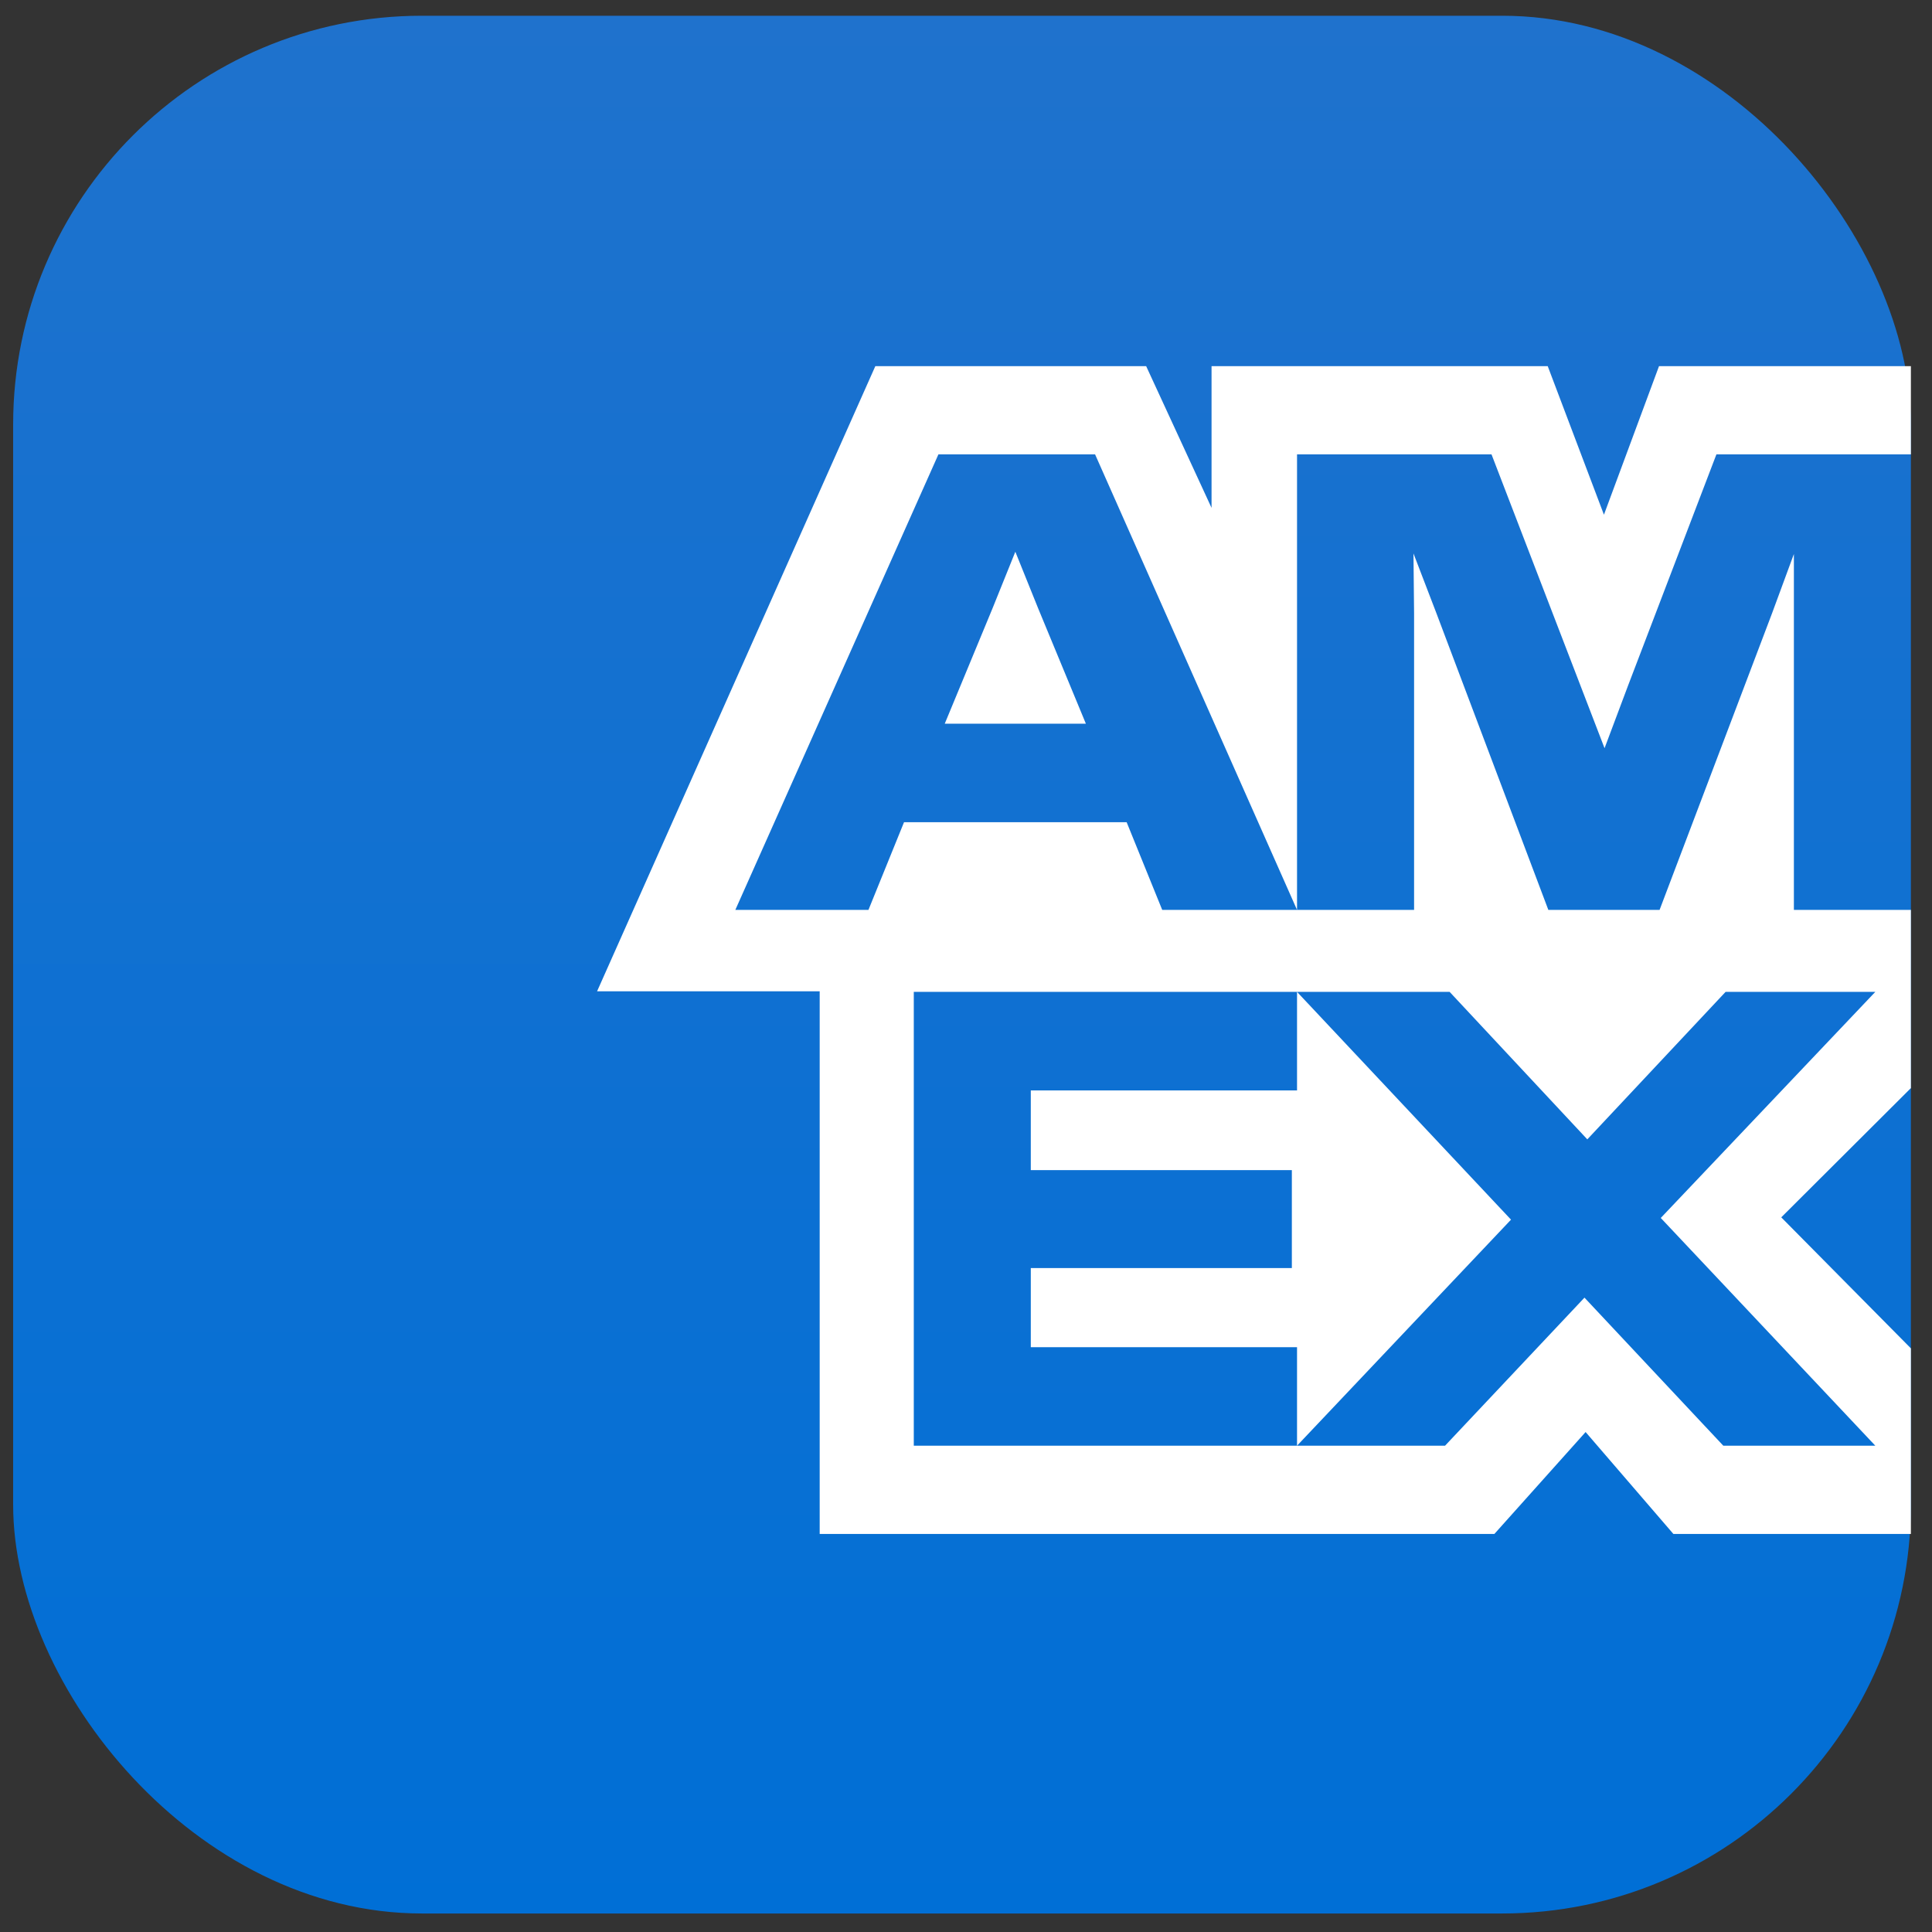
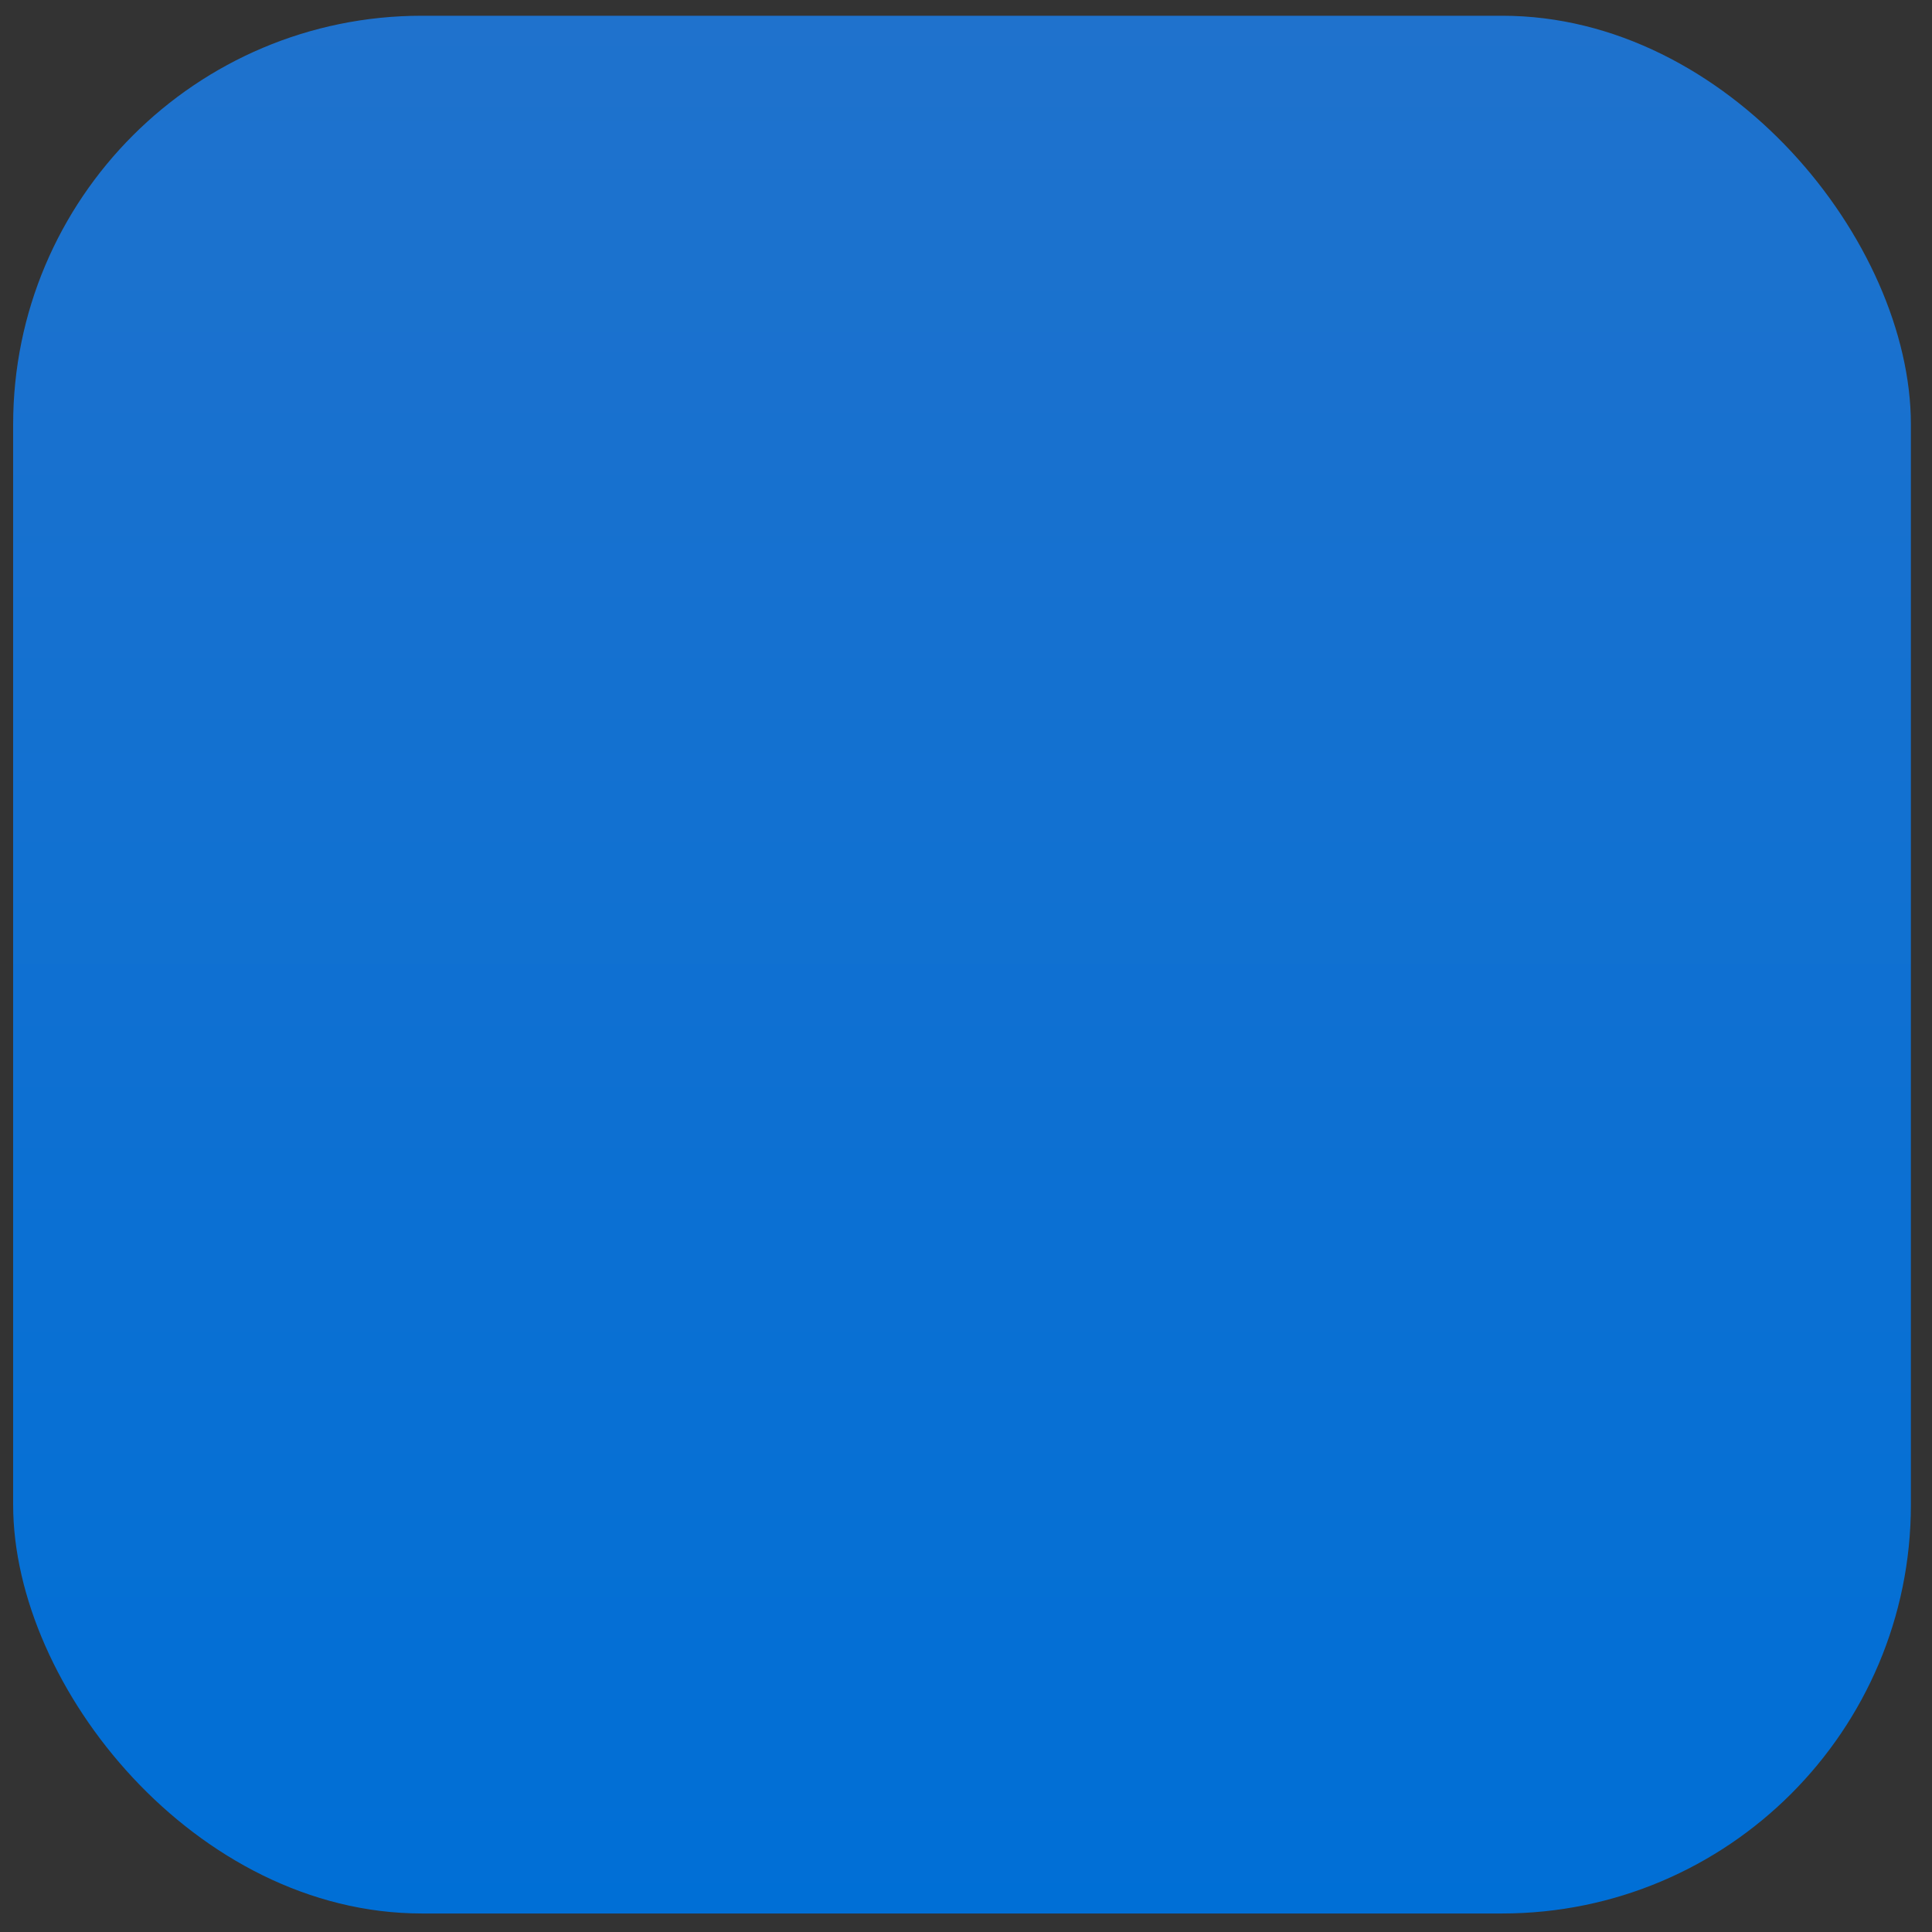
<svg xmlns="http://www.w3.org/2000/svg" width="41" height="41" viewBox="0 0 41 41" fill="none">
  <rect x="0" y="0" width="41" height="41" fill="#333333" stroke="none" />
  <rect x="0.279" y="0.334" width="40.273" height="40.273" rx="8.674" fill="url(#paint0_linear_432_17722)" />
-   <path fill-rule="evenodd" clip-rule="evenodd" d="M40.552 28.614V32.553H35.512L33.649 30.39L31.713 32.553H17.395V21.037H12.671L18.576 7.77H24.323L25.711 10.778V7.77H32.845L34.038 10.923L35.207 7.77H40.552V9.642H36.425L34.55 14.549L34.051 15.878L31.652 9.642H27.525V19.309L23.239 9.642H19.915L15.605 19.309H18.43L19.185 17.448H23.909L24.664 19.309H27.525H30.009V13.014L29.996 11.745L30.483 13.014L32.858 19.309H35.219L37.606 13.014L38.069 11.757V19.309H40.552V23.091L37.801 25.834L40.552 28.614ZM19.392 30.68V21.049H27.525V23.14H21.875V24.832H27.415V26.91H21.875V28.59H27.525V30.68H19.392ZM39.797 30.68H36.571L33.625 27.538L30.666 30.68H27.525L32.066 25.883L27.525 21.049H30.763L33.685 24.179L36.62 21.049H39.797L35.244 25.847L39.797 30.68Z" fill="white" />
-   <path d="M21.547 11.709L21.06 12.917L20.049 15.358H23.044L22.034 12.917L21.547 11.709Z" fill="white" />
  <defs>
    <linearGradient id="paint0_linear_432_17722" x1="20.416" y1="0.334" x2="20.416" y2="40.607" gradientUnits="userSpaceOnUse">
      <stop stop-color="#1F72CD" />
      <stop offset="1" stop-color="#006FD6" />
    </linearGradient>
  </defs>
</svg>